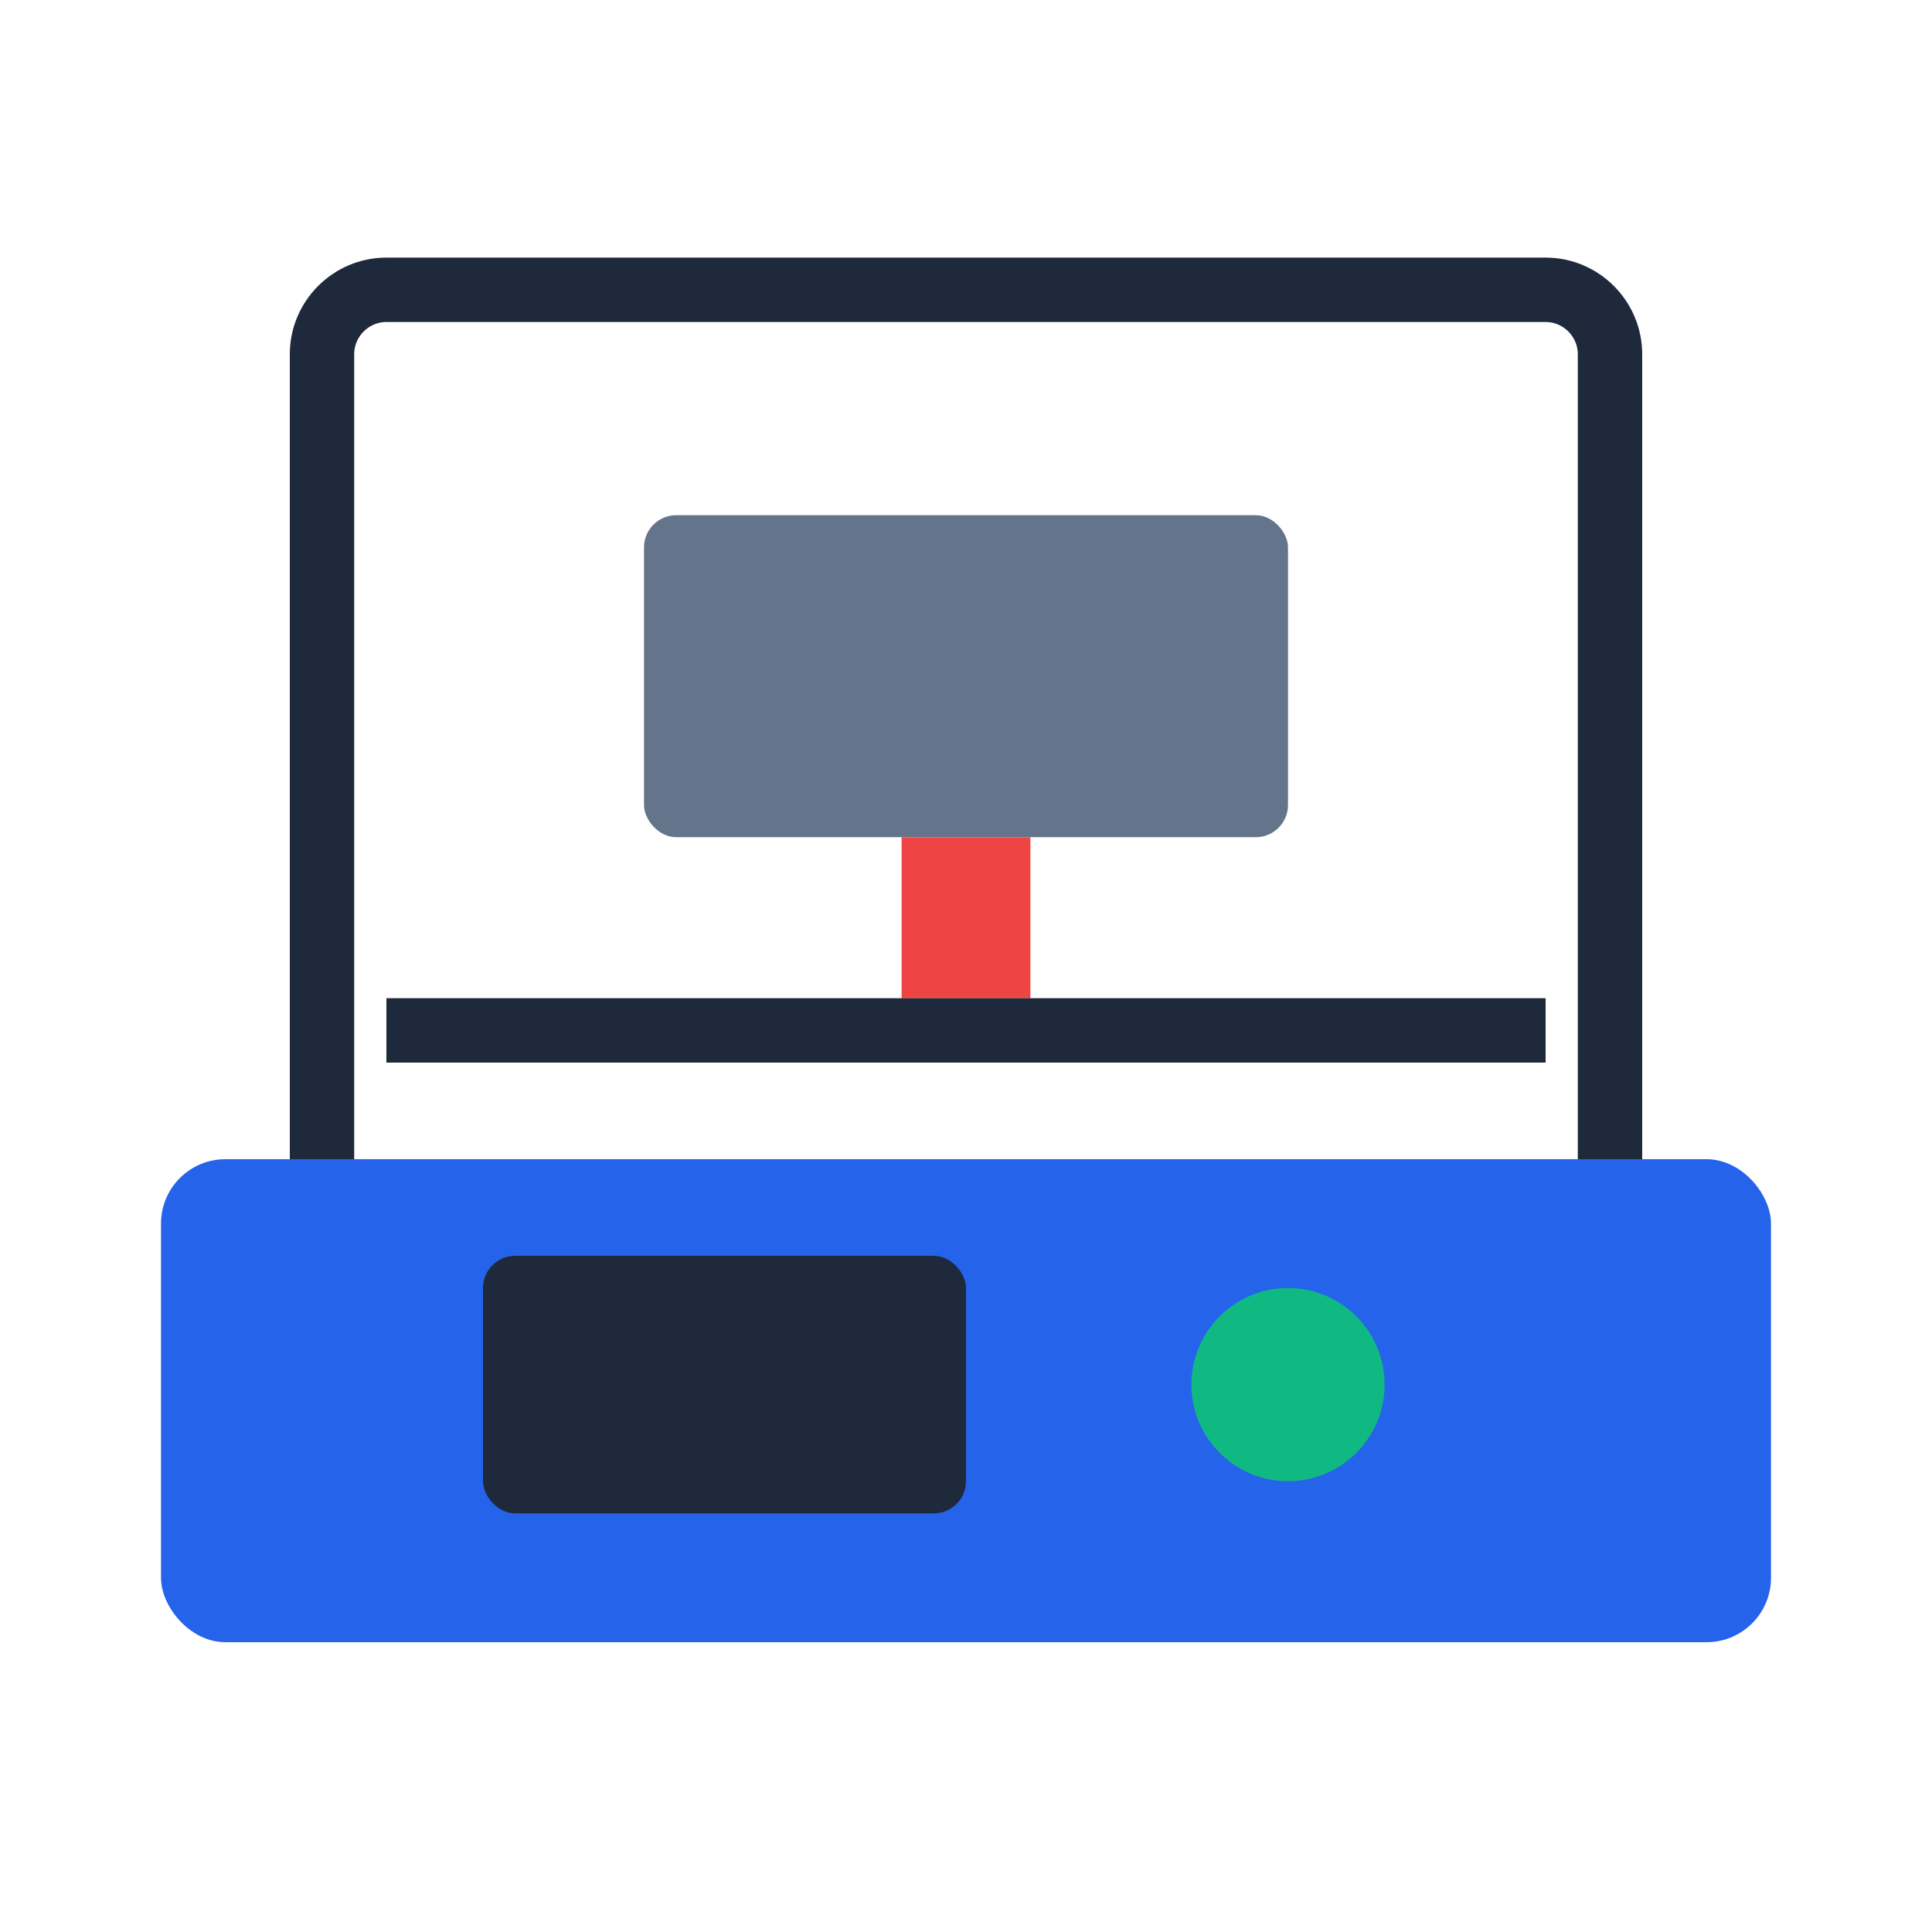
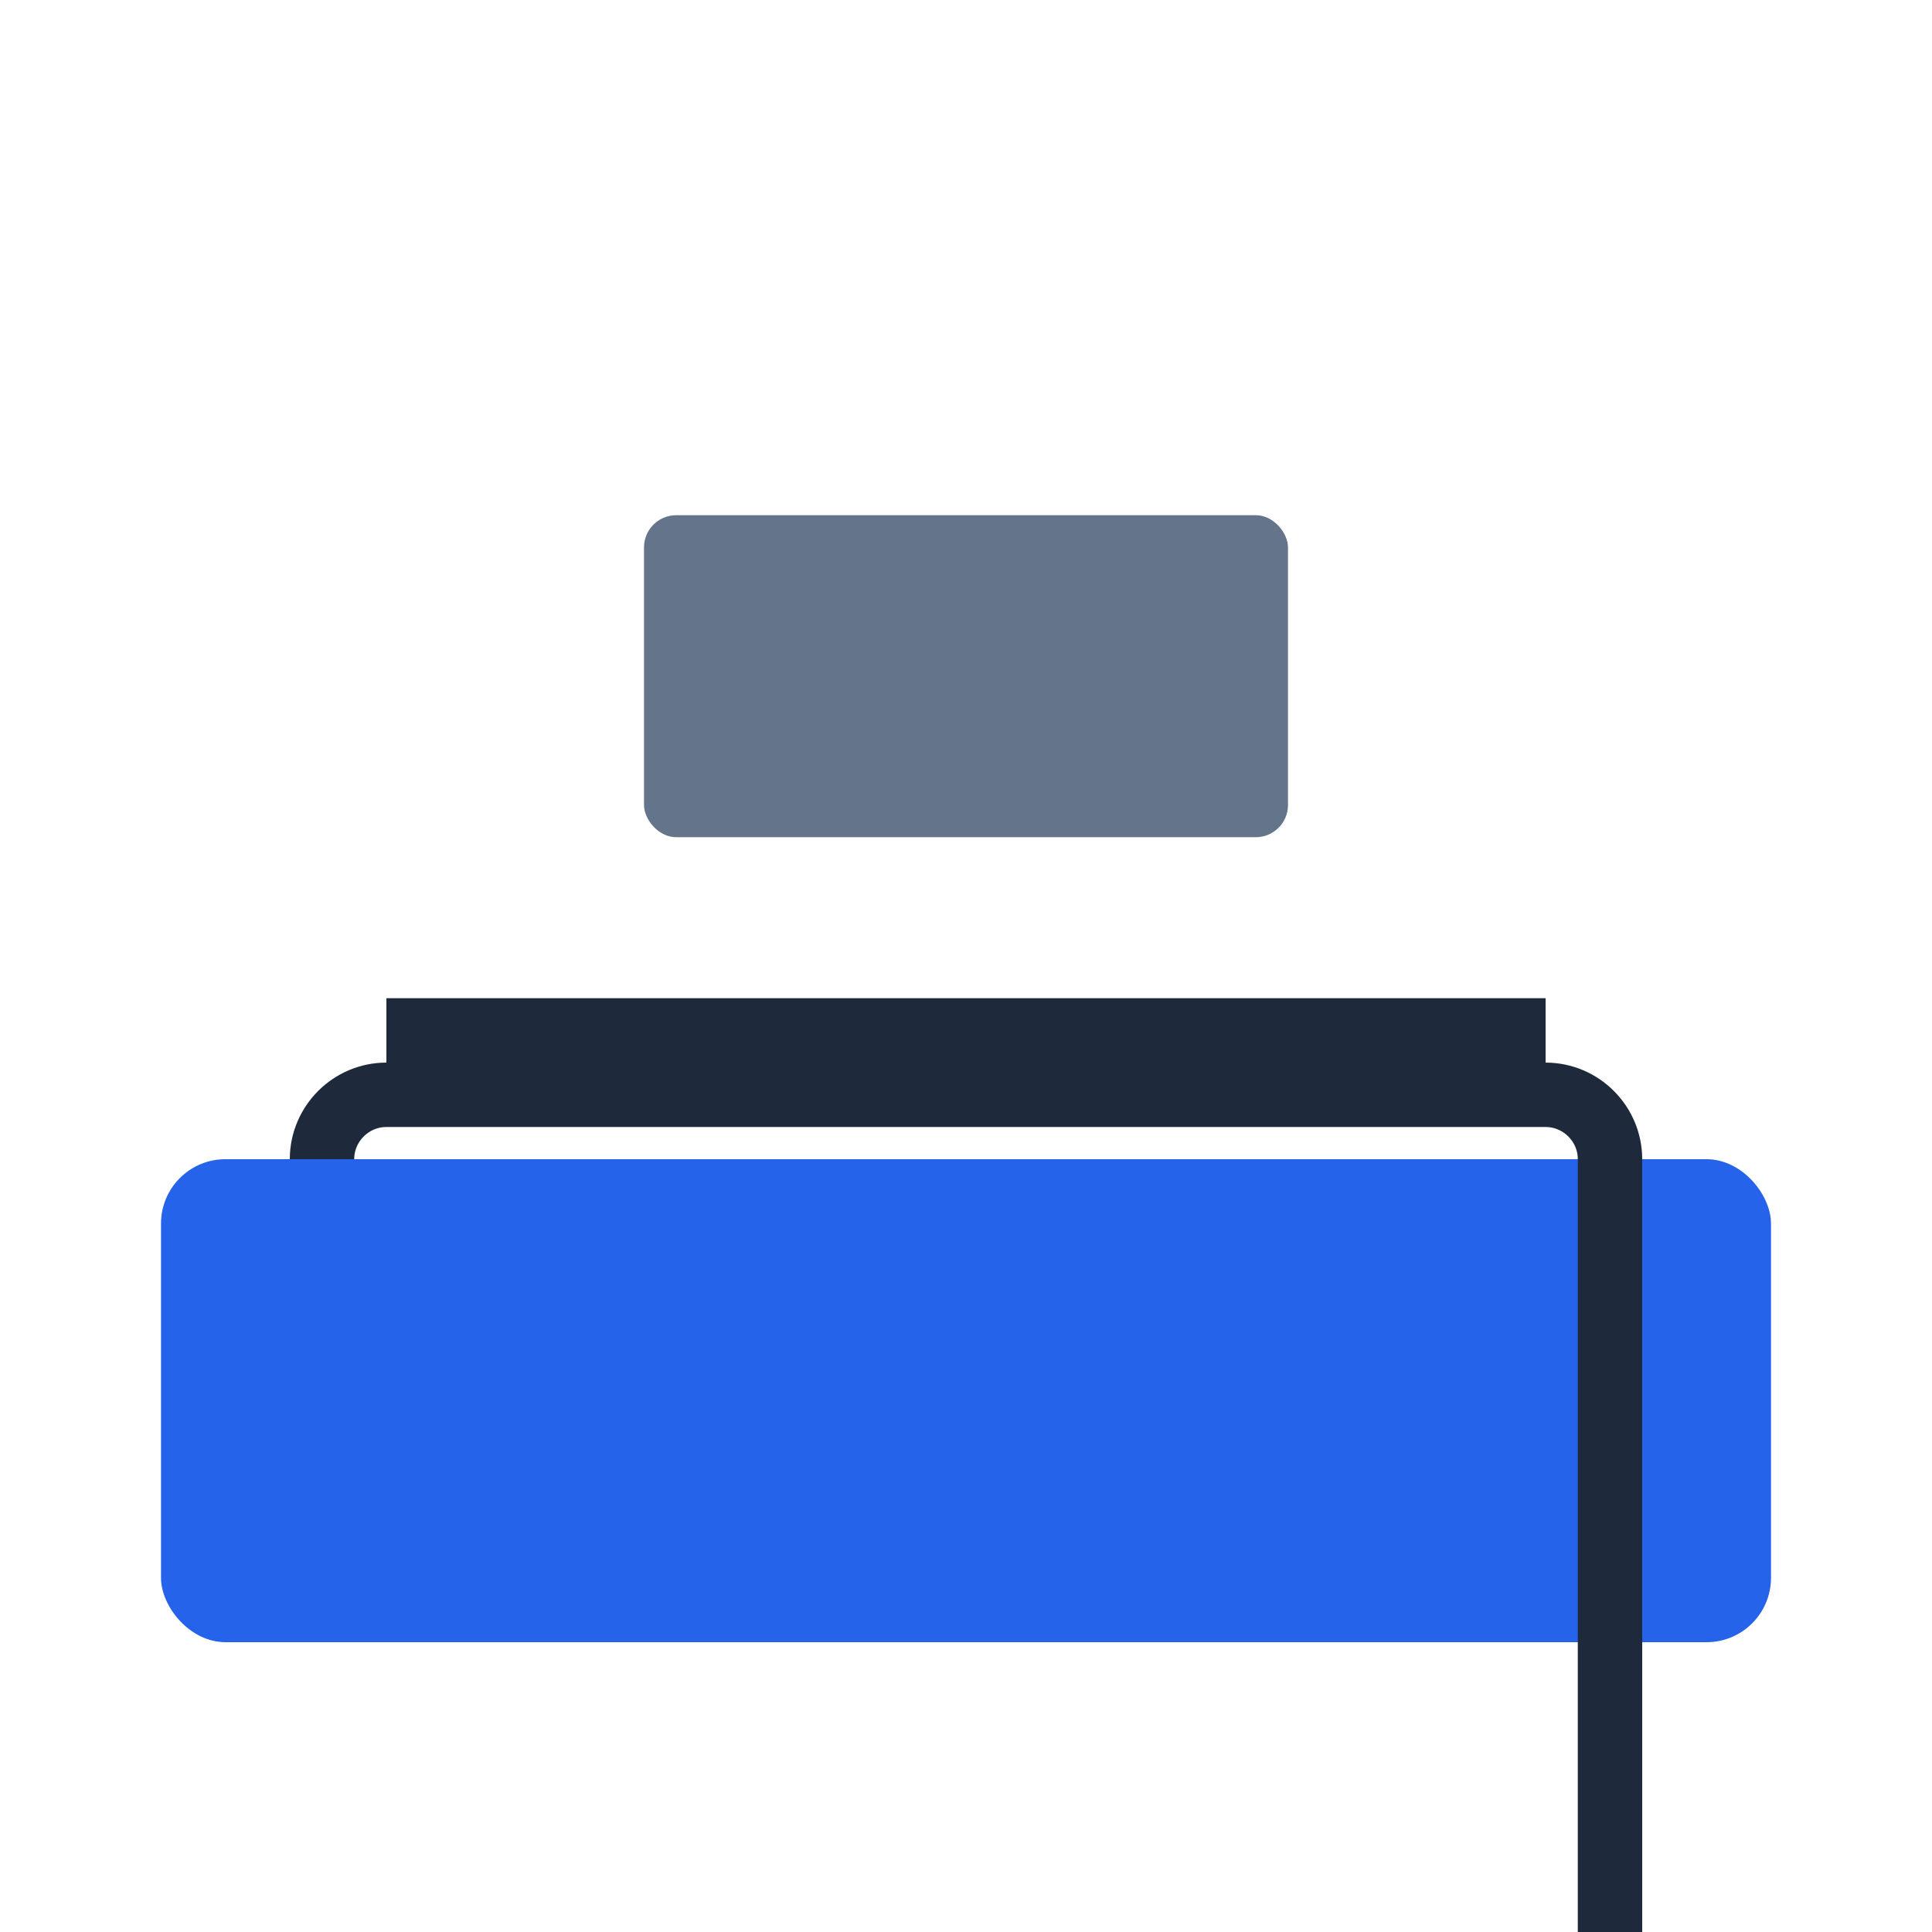
<svg xmlns="http://www.w3.org/2000/svg" width="60" height="60" viewBox="0 0 60 60">
  <g fill="none" fill-rule="evenodd" transform="matrix(1, 0, 0, 1, -5, -4)">
    <g transform="translate(5, 5)">
      <rect x="5" y="35" width="50" height="15" rx="2" fill="#2563eb" />
-       <path d="M10 35V10c0-1.1.9-2 2-2h36c1.1 0 2 .9 2 2v25" stroke="#1e293b" stroke-width="2" fill="none" />
+       <path d="M10 35c0-1.1.9-2 2-2h36c1.1 0 2 .9 2 2v25" stroke="#1e293b" stroke-width="2" fill="none" />
      <rect x="20" y="15" width="20" height="10" rx="1" fill="#64748b" />
-       <rect x="28" y="25" width="4" height="5" fill="#ef4444" />
      <rect x="12" y="30" width="36" height="2" fill="#1e293b" />
-       <rect x="15" y="38" width="15" height="8" rx="1" fill="#1e293b" />
-       <circle cx="40" cy="42" r="3" fill="#10b981" />
    </g>
  </g>
</svg>